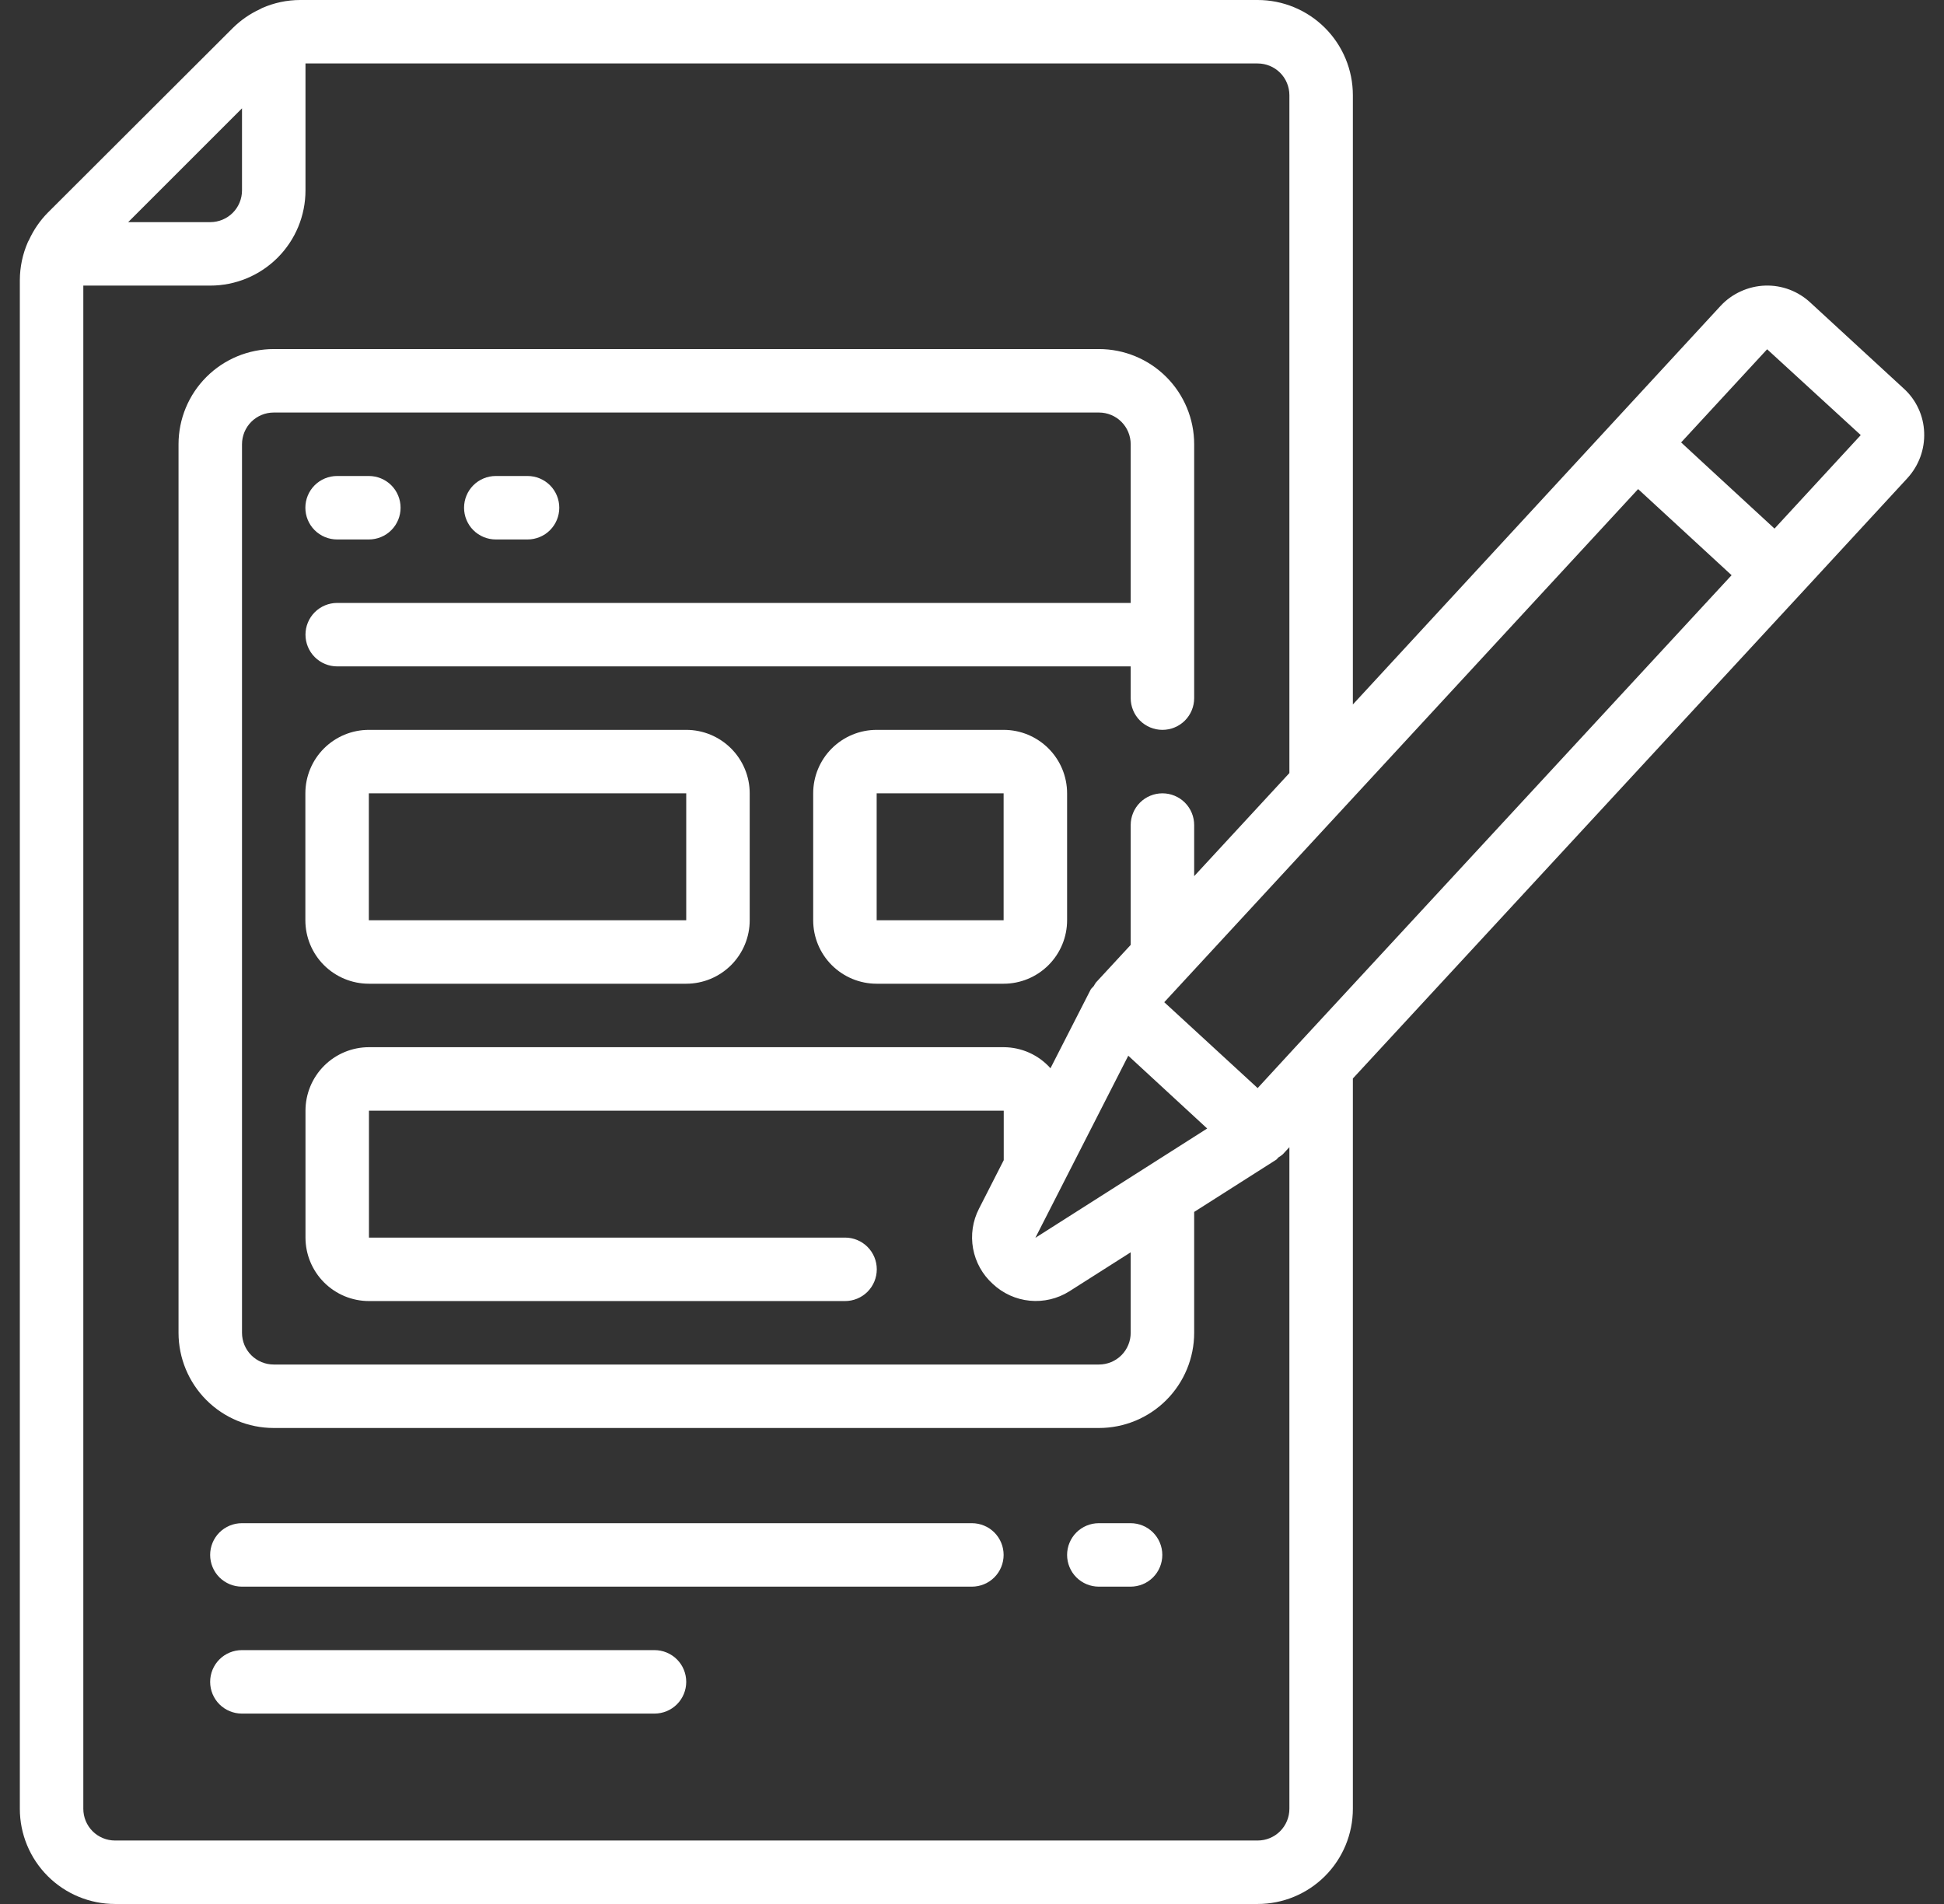
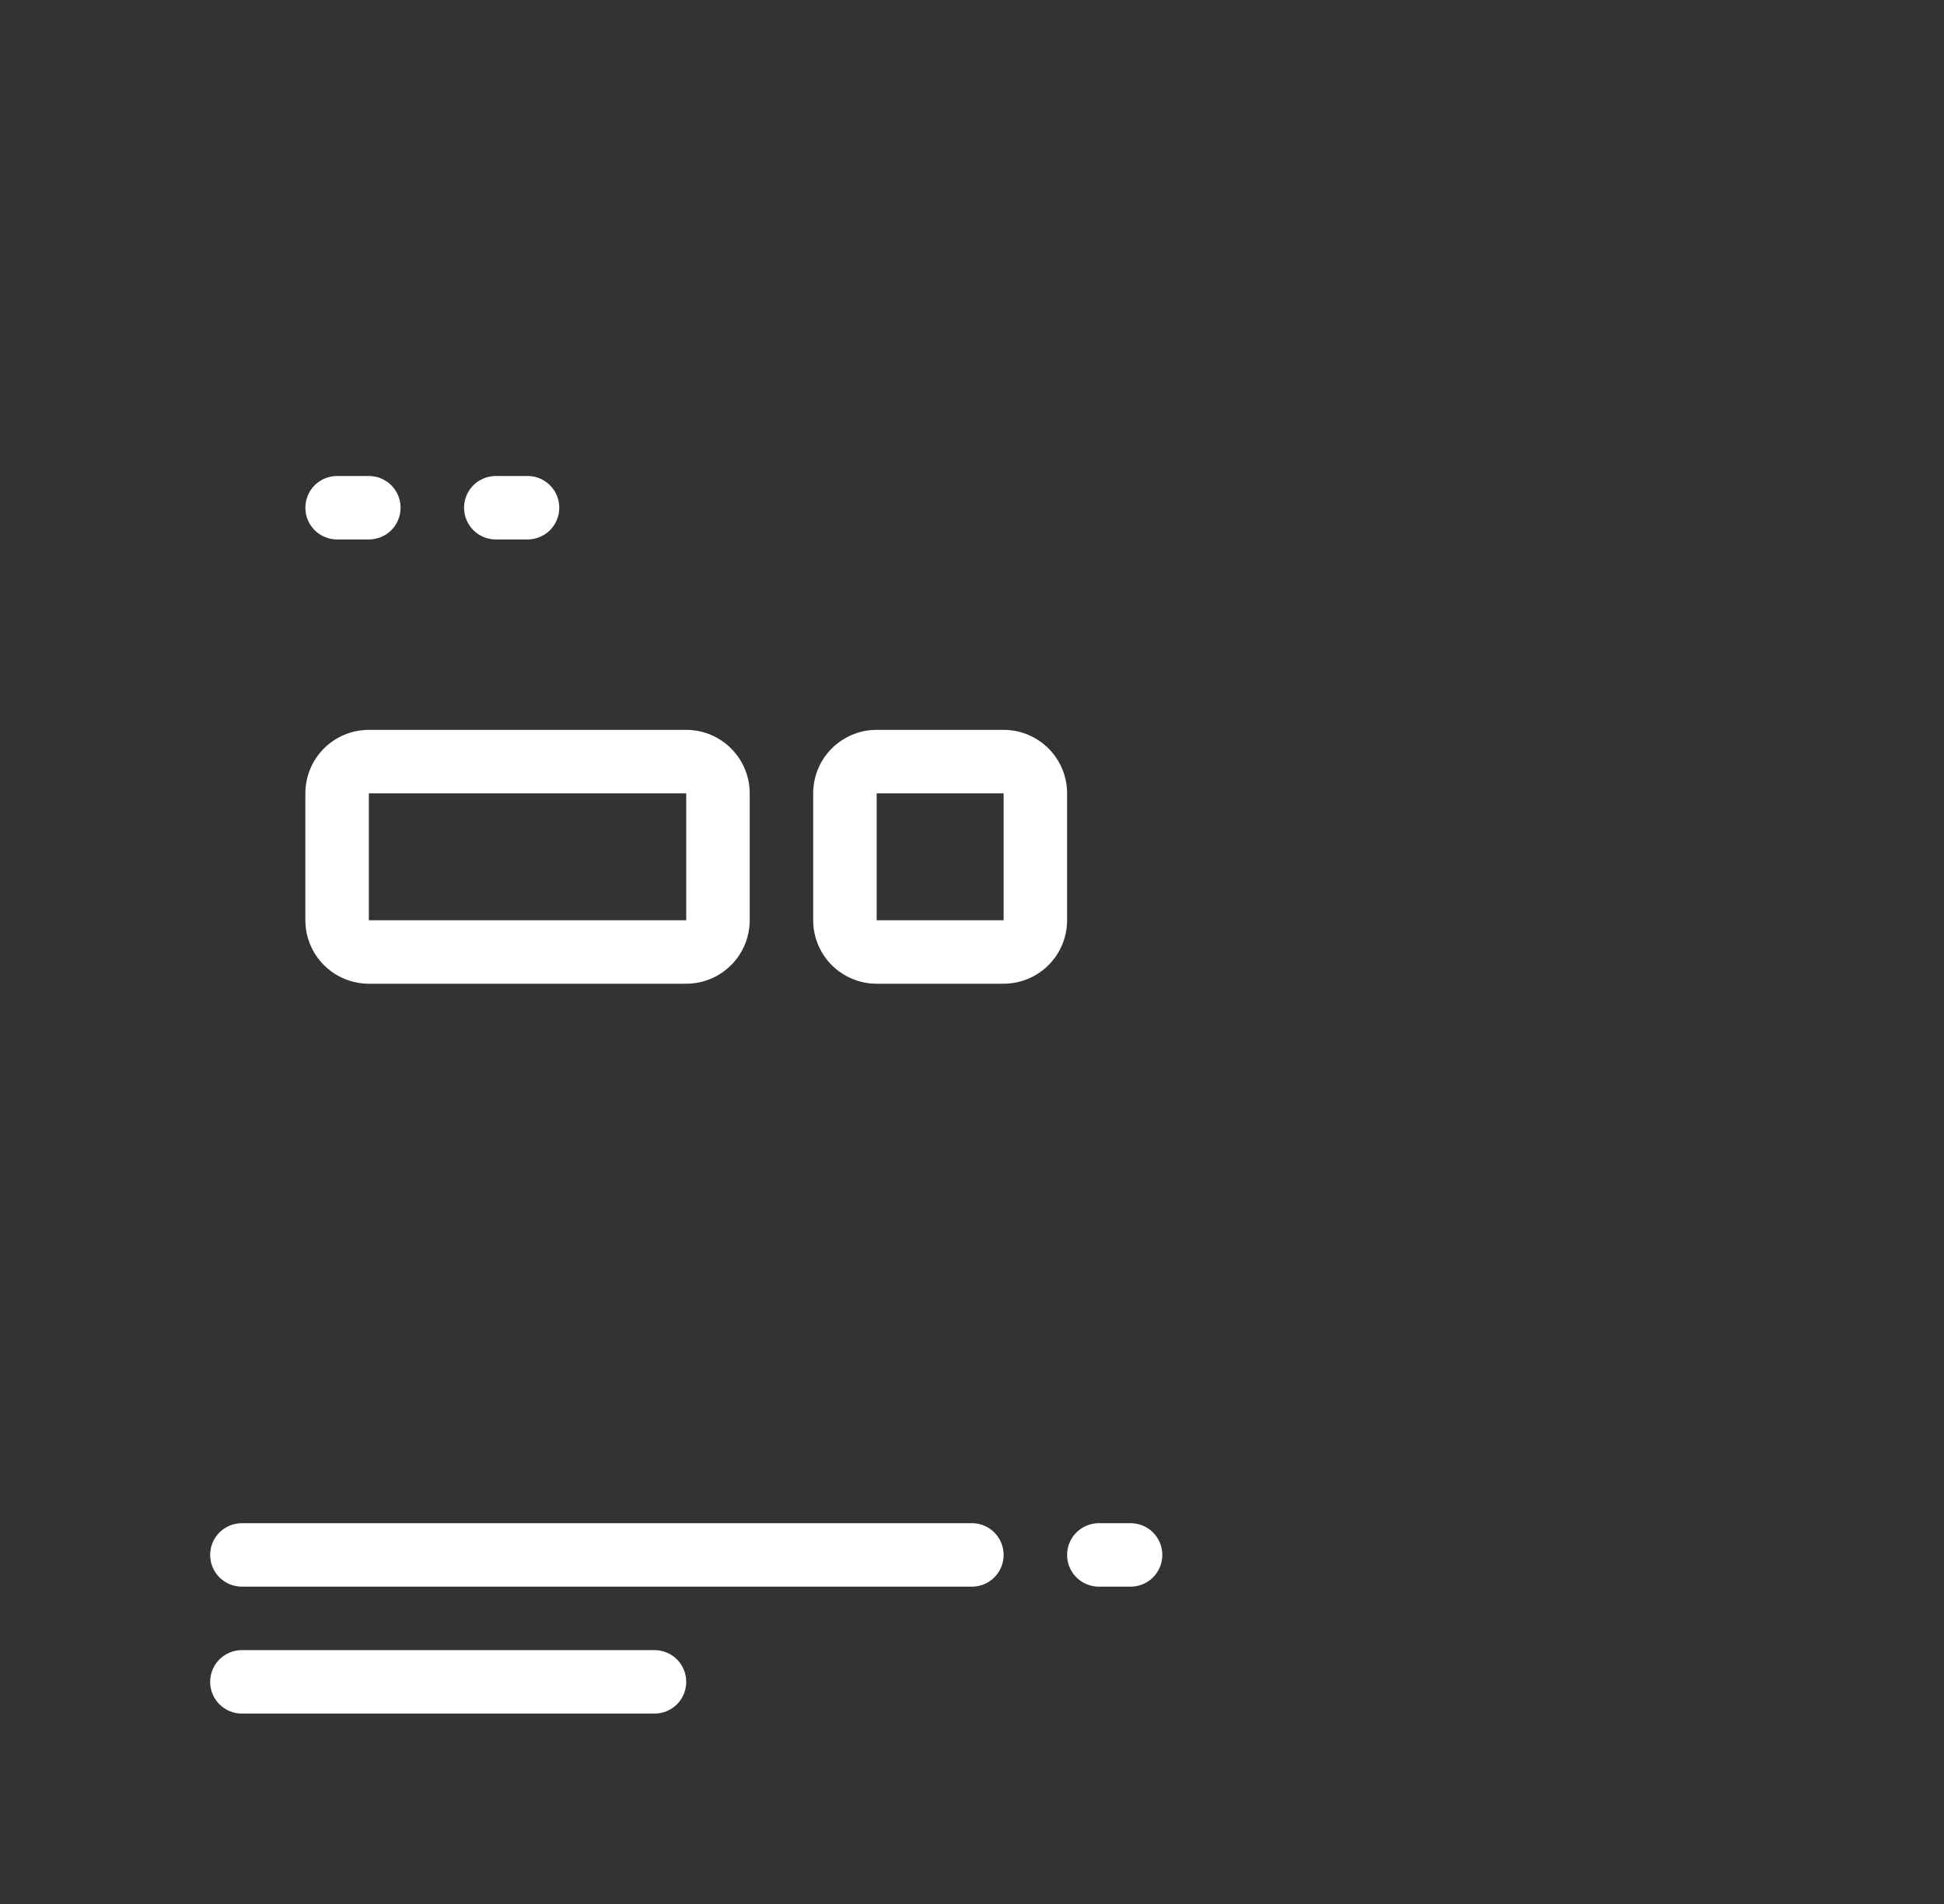
<svg xmlns="http://www.w3.org/2000/svg" width="49" height="48" viewBox="0 0 49 48" fill="none">
  <rect x="0" y="0" width="49" height="48" fill="#333333" stroke="none" />
-   <path d="M2.9 48H31.7C32.337 48 32.947 47.747 33.397 47.297C33.847 46.847 34.1 46.236 34.1 45.6V27.189L45.362 14.999L48.077 12.055L48.082 12.049C48.366 11.737 48.517 11.326 48.5 10.905C48.493 10.695 48.444 10.488 48.355 10.298C48.267 10.107 48.141 9.936 47.985 9.795L45.639 7.635C45.486 7.49 45.306 7.378 45.11 7.303C44.913 7.228 44.703 7.193 44.493 7.2C44.281 7.207 44.073 7.256 43.88 7.344C43.687 7.431 43.513 7.556 43.369 7.711L40.654 10.655L34.1 17.76V2.4C34.1 1.763 33.847 1.153 33.397 0.703C32.947 0.253 32.337 0 31.7 0L7.564 0C7.233 0.001 6.906 0.07 6.604 0.204C6.587 0.211 6.573 0.222 6.556 0.23C6.299 0.348 6.065 0.51 5.864 0.71L1.206 5.36C1.009 5.56 0.848 5.794 0.731 6.05C0.722 6.067 0.711 6.082 0.703 6.102C0.57 6.405 0.501 6.733 0.5 7.064L0.5 45.6C0.5 46.236 0.753 46.847 1.203 47.297C1.653 47.747 2.263 48 2.9 48ZM26.1 31.204V31.2L28.439 26.615L30.428 28.45L26.1 31.204ZM32.74 26.301L32.724 26.318L31.7 27.431L29.346 25.266L29.863 24.706L29.874 24.694L41.29 12.33L43.646 14.501L32.74 26.301ZM44.542 8.805L46.9 10.967L46.896 10.975L44.728 13.326L42.998 11.731L42.374 11.154L44.542 8.805ZM32.5 2.4V19.489L30.1 22.088V20.8C30.1 20.588 30.016 20.384 29.866 20.234C29.716 20.084 29.512 20 29.3 20C29.088 20 28.884 20.084 28.734 20.234C28.584 20.384 28.5 20.588 28.5 20.8V23.821L27.624 24.769C27.605 24.796 27.587 24.825 27.572 24.854C27.549 24.887 27.514 24.909 27.492 24.946L26.478 26.931C26.33 26.765 26.149 26.632 25.946 26.54C25.743 26.449 25.523 26.401 25.3 26.4H9.3C8.876 26.4 8.469 26.569 8.169 26.869C7.869 27.169 7.7 27.576 7.7 28V31.2C7.7 31.624 7.869 32.031 8.169 32.331C8.469 32.631 8.876 32.8 9.3 32.8H21.3C21.512 32.8 21.716 32.716 21.866 32.566C22.016 32.416 22.1 32.212 22.1 32C22.1 31.788 22.016 31.584 21.866 31.434C21.716 31.284 21.512 31.2 21.3 31.2H9.3V28H25.3V29.248L24.677 30.47C24.517 30.78 24.465 31.134 24.527 31.477C24.59 31.82 24.764 32.133 25.023 32.367C25.279 32.608 25.607 32.757 25.956 32.791C26.305 32.825 26.656 32.742 26.953 32.555L28.5 31.571V33.6C28.5 33.812 28.416 34.016 28.266 34.166C28.116 34.316 27.912 34.4 27.7 34.4H6.9C6.688 34.4 6.484 34.316 6.334 34.166C6.184 34.016 6.1 33.812 6.1 33.6V11.2C6.1 10.988 6.184 10.784 6.334 10.634C6.484 10.484 6.688 10.4 6.9 10.4H27.7C27.912 10.4 28.116 10.484 28.266 10.634C28.416 10.784 28.5 10.988 28.5 11.2V15.2H8.5C8.288 15.2 8.084 15.284 7.934 15.434C7.784 15.584 7.7 15.788 7.7 16C7.7 16.212 7.784 16.416 7.934 16.566C8.084 16.716 8.288 16.8 8.5 16.8H28.5V17.6C28.5 17.812 28.584 18.016 28.734 18.166C28.884 18.316 29.088 18.4 29.3 18.4C29.512 18.4 29.716 18.316 29.866 18.166C30.016 18.016 30.1 17.812 30.1 17.6V11.2C30.1 10.563 29.847 9.953 29.397 9.503C28.947 9.053 28.337 8.8 27.7 8.8H6.9C6.263 8.8 5.653 9.053 5.203 9.503C4.753 9.953 4.5 10.563 4.5 11.2V33.6C4.5 34.236 4.753 34.847 5.203 35.297C5.653 35.747 6.263 36 6.9 36H27.7C28.337 36 28.947 35.747 29.397 35.297C29.847 34.847 30.1 34.236 30.1 33.6V30.553L32.166 29.238C32.19 29.223 32.202 29.197 32.223 29.179C32.261 29.157 32.297 29.132 32.331 29.103L32.5 28.921V45.6C32.5 45.812 32.416 46.016 32.266 46.166C32.116 46.316 31.912 46.4 31.7 46.4H2.9C2.688 46.4 2.484 46.316 2.334 46.166C2.184 46.016 2.1 45.812 2.1 45.6V7.2H5.3C5.937 7.2 6.547 6.947 6.997 6.497C7.447 6.047 7.7 5.437 7.7 4.8V1.6H31.7C31.912 1.6 32.116 1.684 32.266 1.834C32.416 1.984 32.5 2.188 32.5 2.4ZM6.1 2.731V4.8C6.1 5.012 6.016 5.216 5.866 5.366C5.716 5.516 5.512 5.6 5.3 5.6H3.231L6.1 2.731Z" fill="white" />
  <path d="M17.297 18.4H9.297C8.873 18.4 8.466 18.569 8.165 18.869C7.865 19.169 7.697 19.576 7.697 20V23.2C7.697 23.624 7.865 24.031 8.165 24.331C8.466 24.631 8.873 24.8 9.297 24.8H17.297C17.721 24.8 18.128 24.631 18.428 24.331C18.728 24.031 18.897 23.624 18.897 23.2V20C18.897 19.576 18.728 19.169 18.428 18.869C18.128 18.569 17.721 18.4 17.297 18.4ZM9.297 23.2V20H17.297V23.2H9.297ZM25.297 18.4H22.097C21.672 18.4 21.266 18.569 20.965 18.869C20.665 19.169 20.497 19.576 20.497 20V23.2C20.497 23.624 20.665 24.031 20.965 24.331C21.266 24.631 21.672 24.8 22.097 24.8H25.297C25.721 24.8 26.128 24.631 26.428 24.331C26.728 24.031 26.897 23.624 26.897 23.2V20C26.897 19.576 26.728 19.169 26.428 18.869C26.128 18.569 25.721 18.4 25.297 18.4ZM22.097 23.2V20H25.297V23.2H22.097ZM27.697 40H28.497C28.709 40 28.913 39.916 29.063 39.766C29.213 39.616 29.297 39.412 29.297 39.2C29.297 38.988 29.213 38.784 29.063 38.634C28.913 38.484 28.709 38.4 28.497 38.4H27.697C27.485 38.4 27.281 38.484 27.131 38.634C26.981 38.784 26.897 38.988 26.897 39.2C26.897 39.412 26.981 39.616 27.131 39.766C27.281 39.916 27.485 40 27.697 40ZM6.097 40H24.497C24.709 40 24.913 39.916 25.063 39.766C25.213 39.616 25.297 39.412 25.297 39.2C25.297 38.988 25.213 38.784 25.063 38.634C24.913 38.484 24.709 38.4 24.497 38.4H6.097C5.885 38.4 5.681 38.484 5.531 38.634C5.381 38.784 5.297 38.988 5.297 39.2C5.297 39.412 5.381 39.616 5.531 39.766C5.681 39.916 5.885 40 6.097 40ZM6.097 43.2H16.497C16.709 43.2 16.913 43.116 17.063 42.966C17.213 42.816 17.297 42.612 17.297 42.4C17.297 42.188 17.213 41.984 17.063 41.834C16.913 41.684 16.709 41.6 16.497 41.6H6.097C5.885 41.6 5.681 41.684 5.531 41.834C5.381 41.984 5.297 42.188 5.297 42.4C5.297 42.612 5.381 42.816 5.531 42.966C5.681 43.116 5.885 43.2 6.097 43.2ZM8.497 13.6H9.297C9.509 13.6 9.713 13.516 9.863 13.366C10.013 13.216 10.097 13.012 10.097 12.8C10.097 12.588 10.013 12.384 9.863 12.234C9.713 12.084 9.509 12 9.297 12H8.497C8.285 12 8.081 12.084 7.931 12.234C7.781 12.384 7.697 12.588 7.697 12.8C7.697 13.012 7.781 13.216 7.931 13.366C8.081 13.516 8.285 13.6 8.497 13.6ZM12.497 13.6H13.297C13.509 13.6 13.713 13.516 13.863 13.366C14.013 13.216 14.097 13.012 14.097 12.8C14.097 12.588 14.013 12.384 13.863 12.234C13.713 12.084 13.509 12 13.297 12H12.497C12.285 12 12.081 12.084 11.931 12.234C11.781 12.384 11.697 12.588 11.697 12.8C11.697 13.012 11.781 13.216 11.931 13.366C12.081 13.516 12.285 13.6 12.497 13.6Z" fill="white" />
</svg>